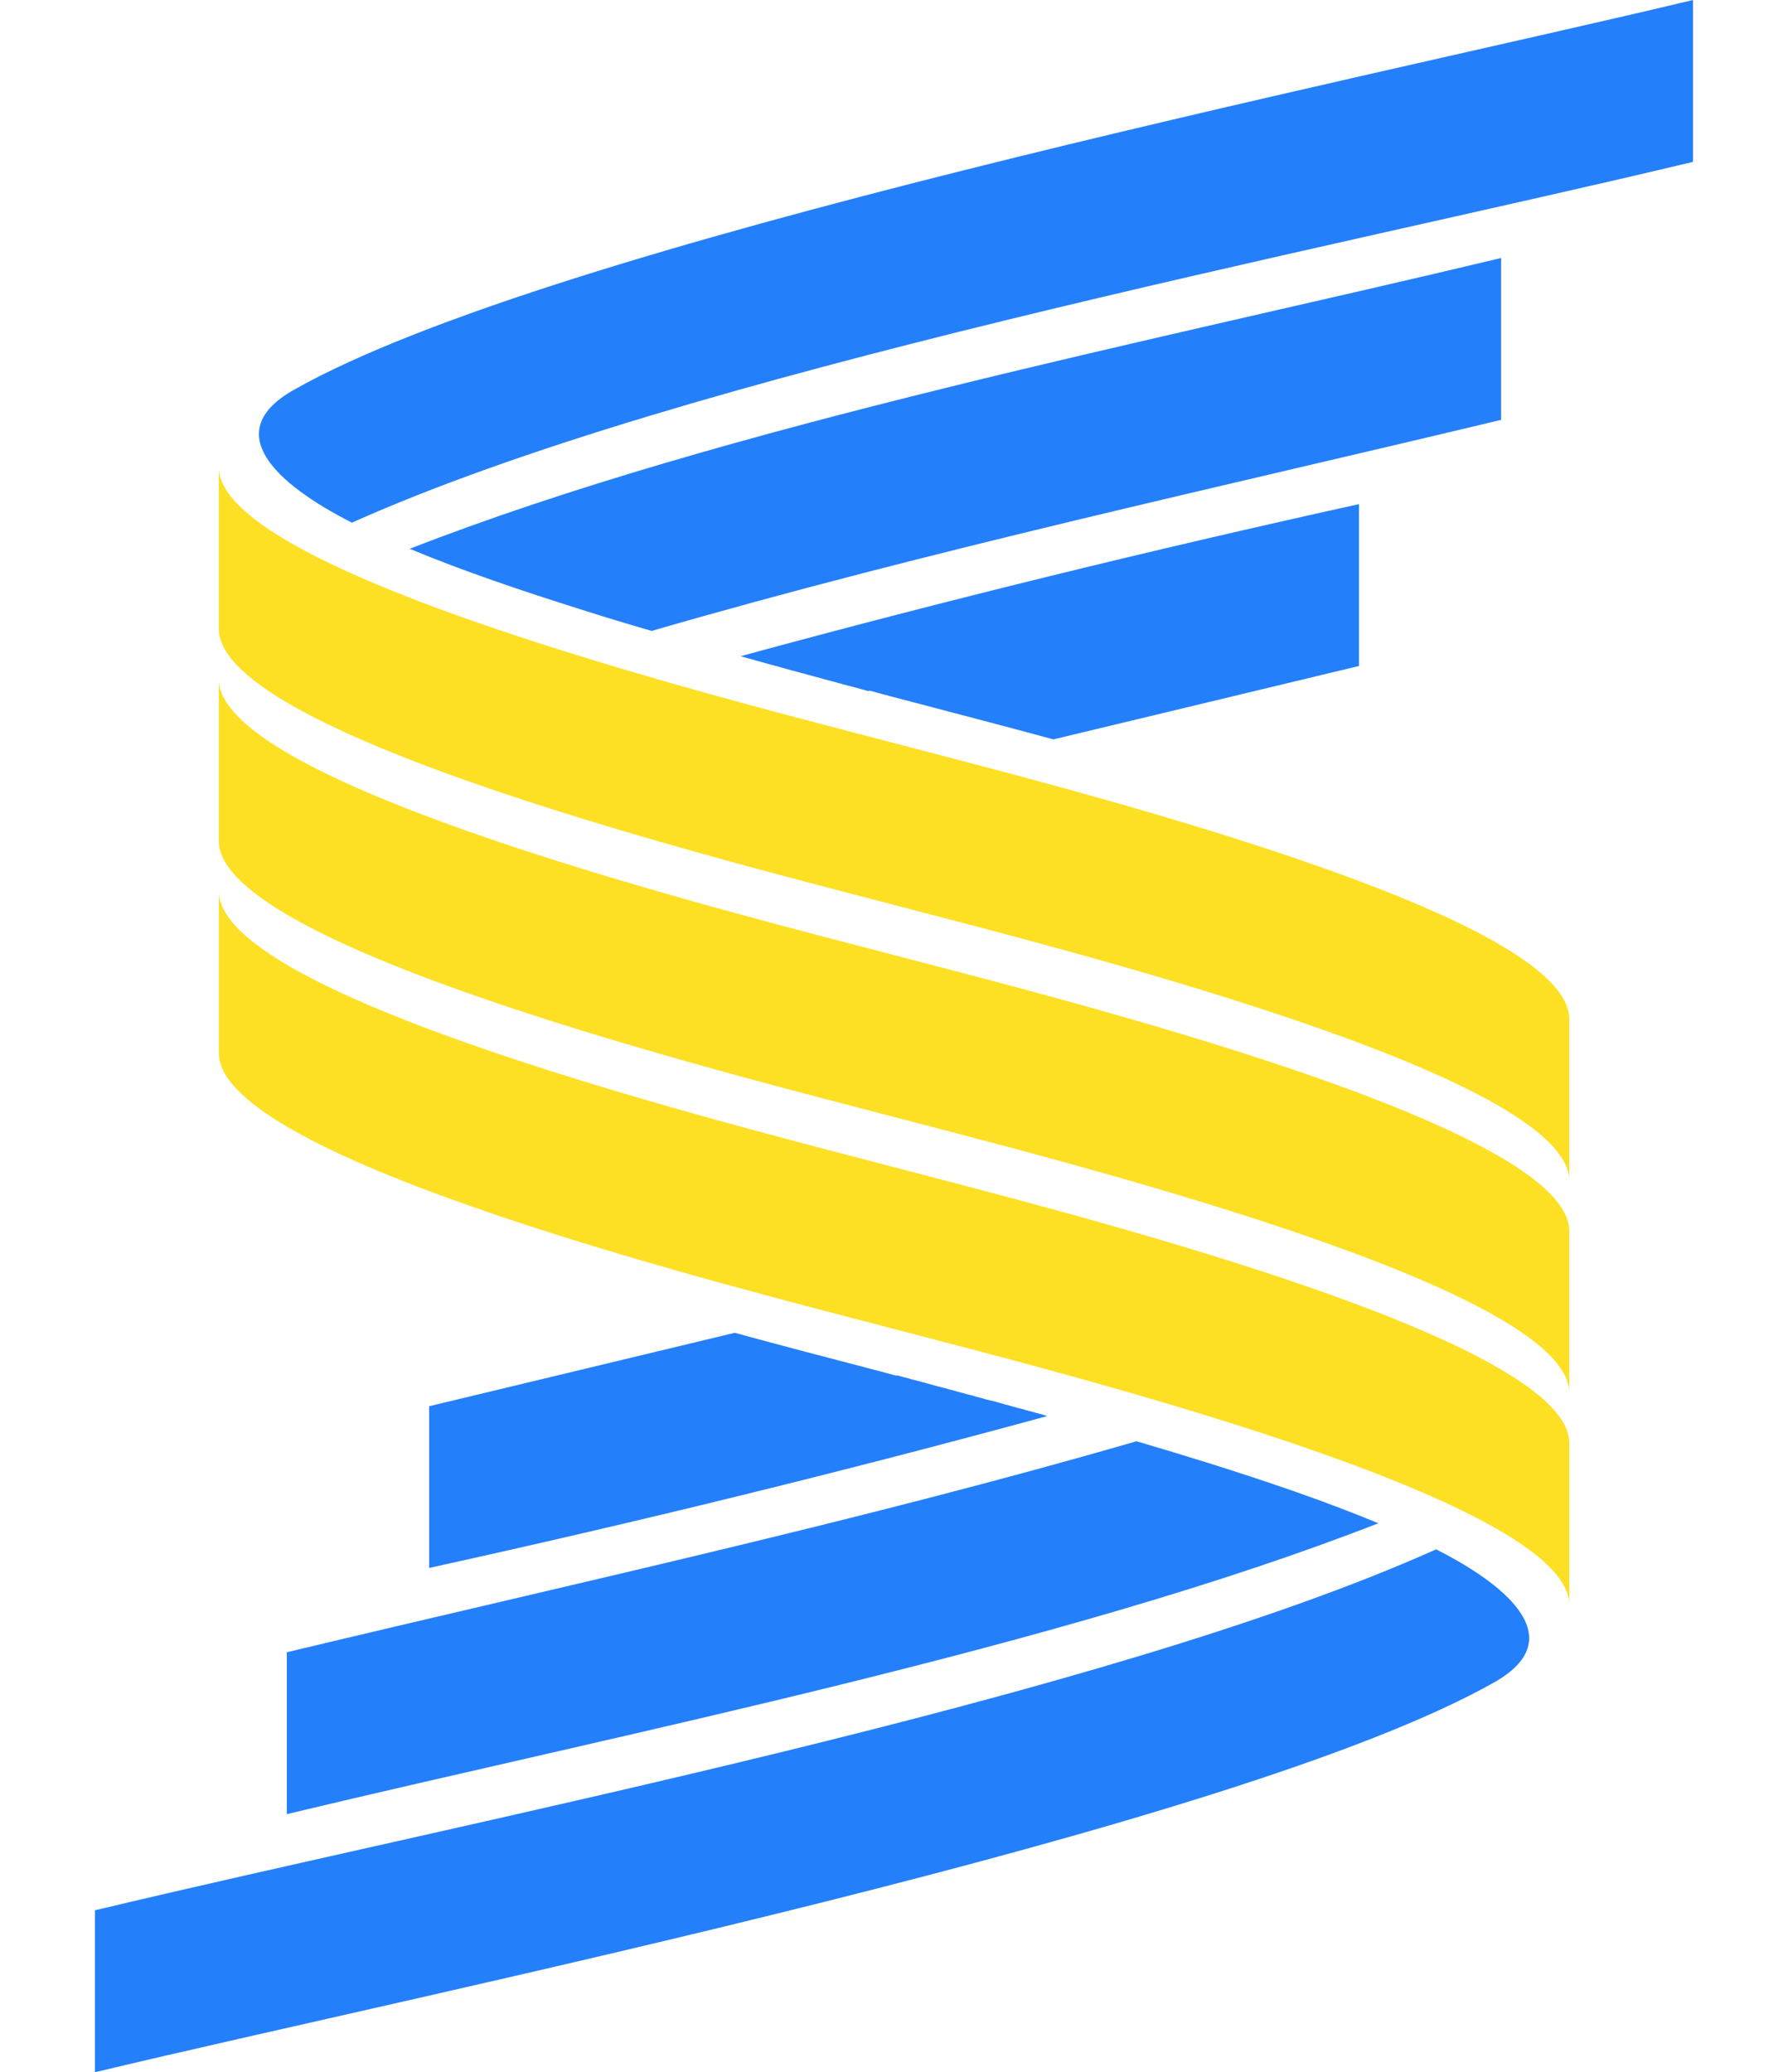
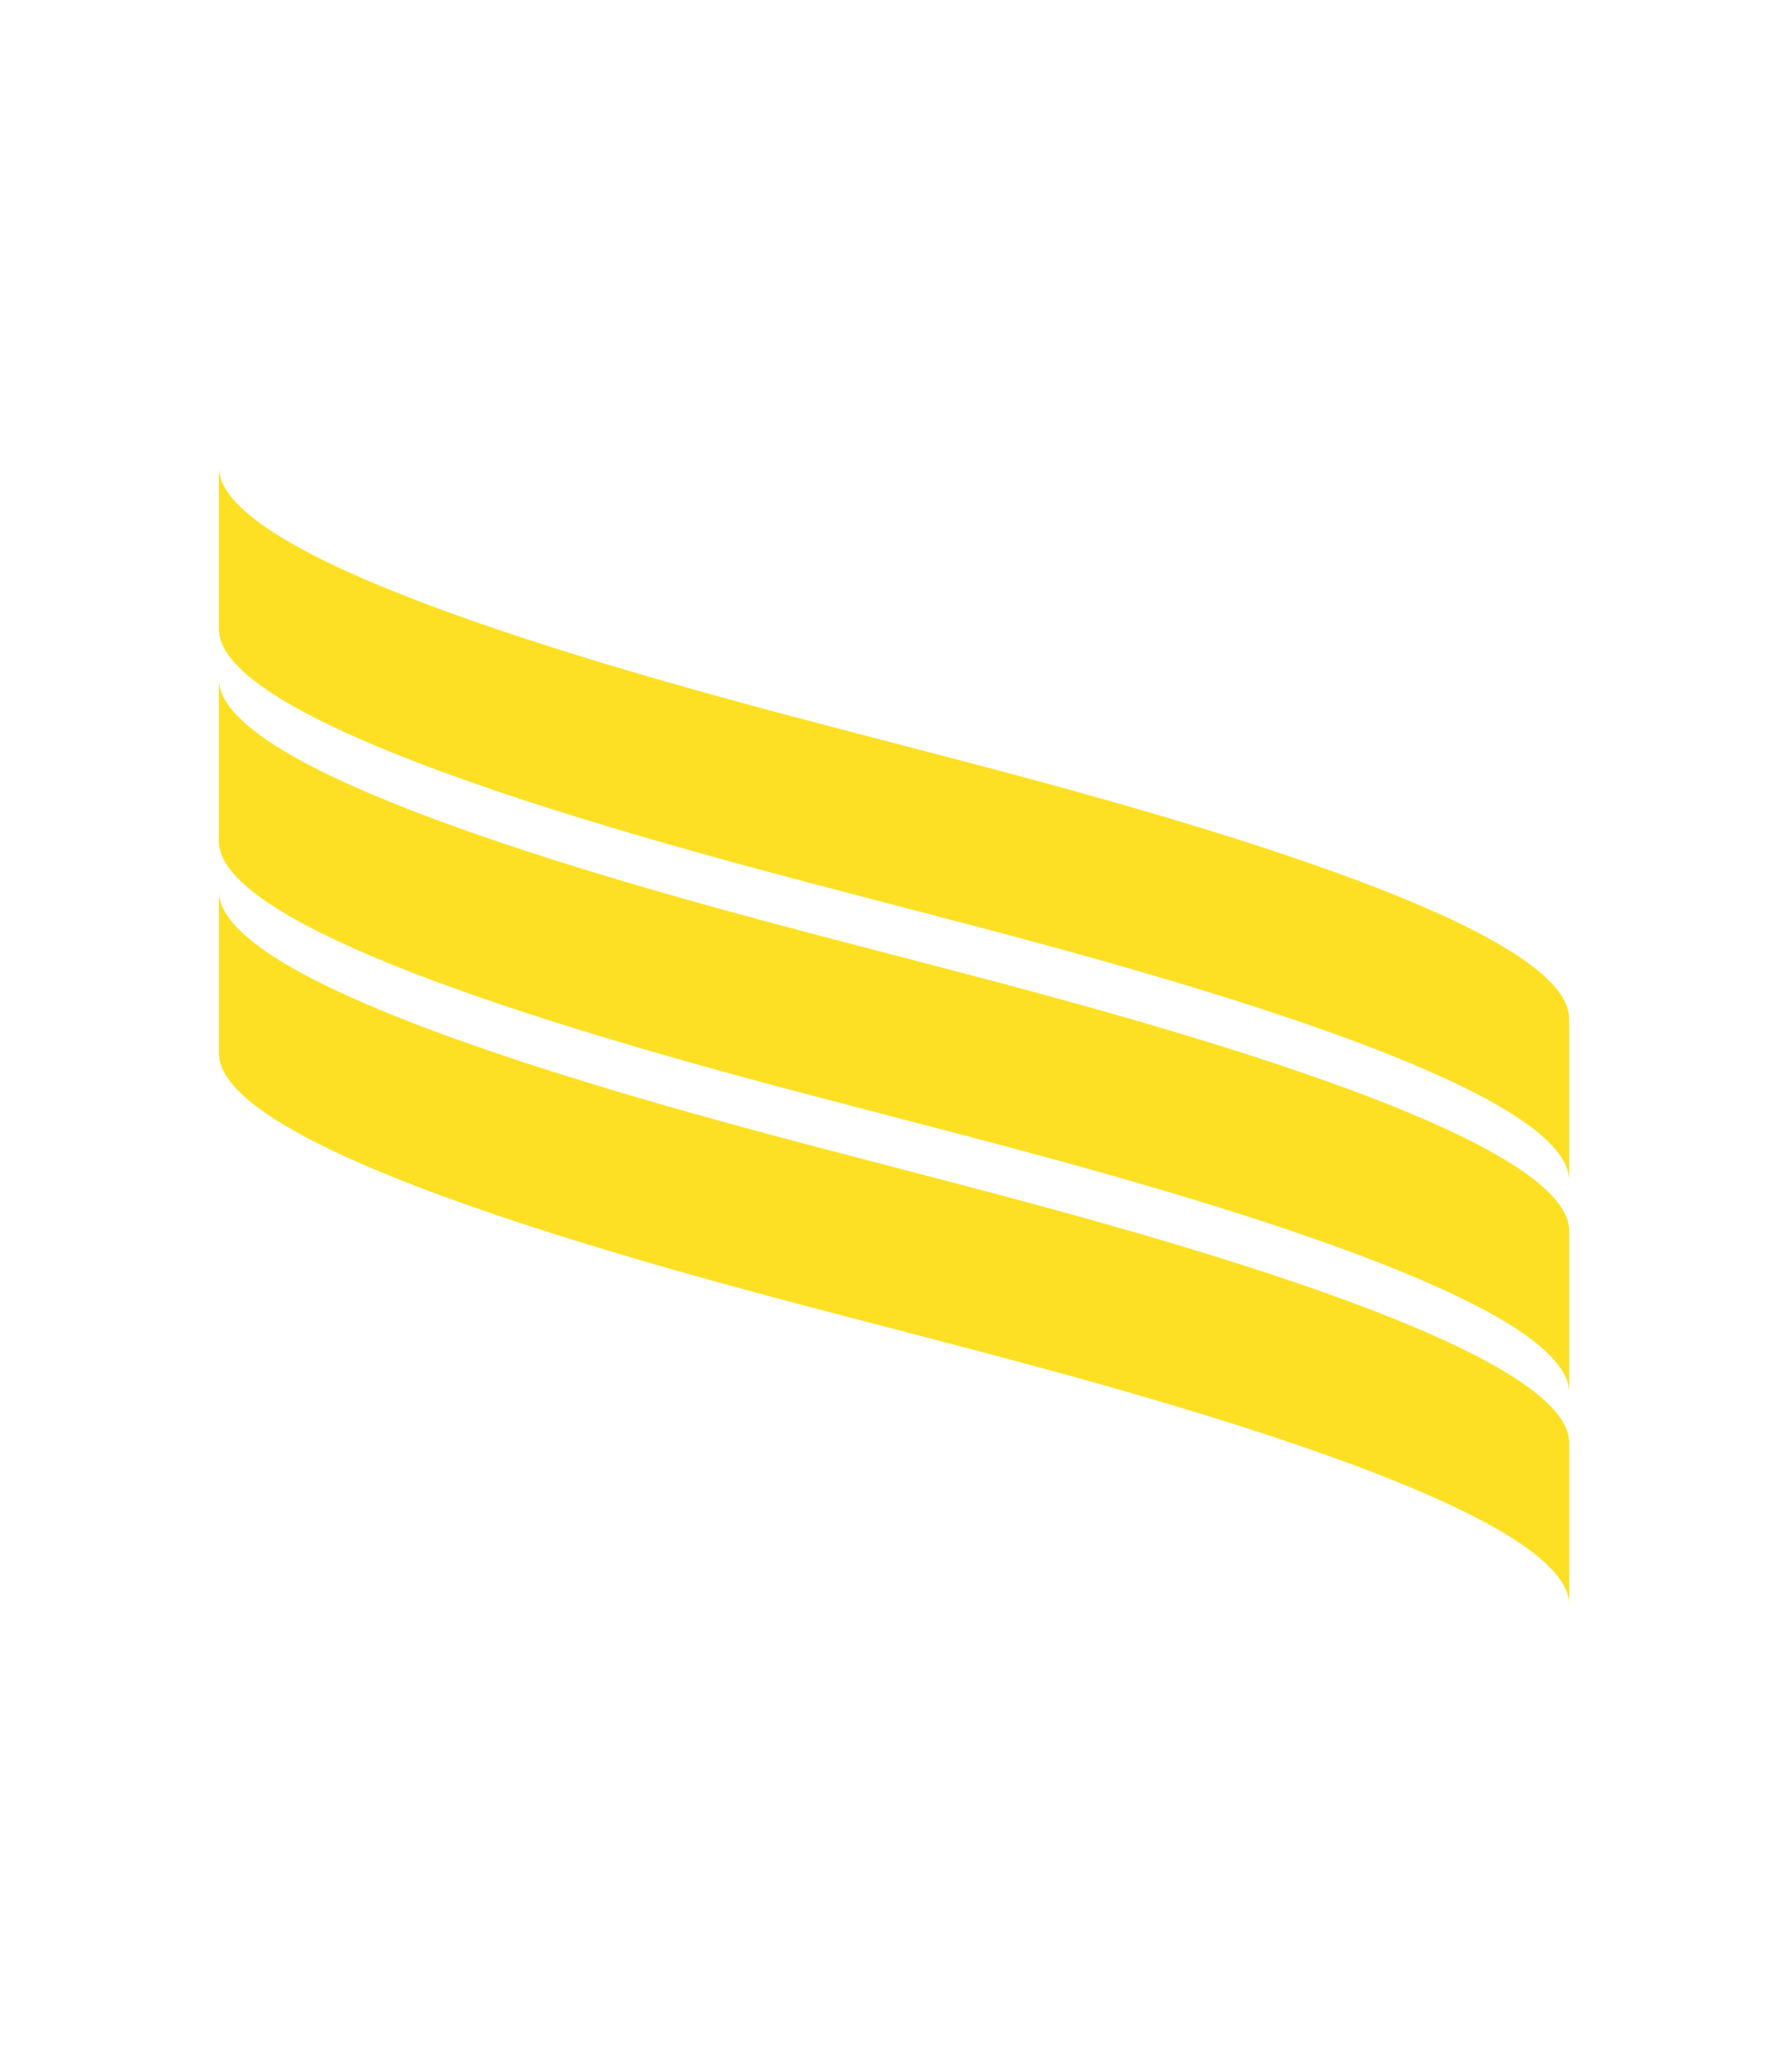
<svg xmlns="http://www.w3.org/2000/svg" version="1.1" id="Calque_1" x="0px" y="0px" width="31.063px" height="36px" viewBox="0 0 31.063 36" enable-background="new 0 0 31.063 36" xml:space="preserve">
  <g>
    <path fill="#FDE023" d="M3.802,10.928c0,1.843,8.959,4.064,11.73,4.793c2.771,0.729,11.73,2.951,11.73,4.791v-2.811   c0-1.842-8.959-4.063-11.73-4.792c-2.771-0.728-11.73-2.951-11.73-4.791 M27.263,25.068c0-1.839-8.959-4.061-11.73-4.791   c-2.771-0.729-11.73-2.949-11.73-4.792v2.813c0,1.839,8.959,4.063,11.73,4.79c2.771,0.729,11.73,2.952,11.73,4.793V25.068z    M3.802,14.614c0,1.839,8.959,4.063,11.73,4.791c2.771,0.729,11.73,2.951,11.73,4.792v-2.812c0-1.842-8.959-4.064-11.73-4.793   c-2.771-0.727-11.73-2.951-11.73-4.791V14.614z" />
-     <path fill-rule="evenodd" clip-rule="evenodd" fill="#247FFB" d="M5.101,6.775C9.603,4.223,23.587,1.396,29.413,0v2.812   C22.833,4.387,11.886,6.493,6.114,9.08C4.769,8.396,3.827,7.498,5.101,6.775 M23.61,11.57V8.758   c-3.613,0.797-7.197,1.675-10.744,2.642l0.043,0.011l0.027,0.009l0.014,0.003l0.039,0.012l0.039,0.01h0.006l0.041,0.012   l0.041,0.012l0.002,0.001l0.037,0.011l0.045,0.01l0.006,0.005l0.033,0.007l0.041,0.012l0.016,0.005l0.027,0.007l0.041,0.012   l0.025,0.007l0.016,0.004l0.045,0.012l0.029,0.009l0.01,0.002l0.041,0.01l0.039,0.013h0.004l0.041,0.011l0.041,0.012l0.006,0.003   l0.035,0.007l0.043,0.013l0.012,0.004l0.029,0.007l0.084,0.022l0.041,0.013l0.027,0.006l0.014,0.004l0.043,0.01l0.035,0.01   l0.006,0.003l0.041,0.01l0.043,0.013l0,0l0.041,0.01l0.041,0.013h0.01l0.033,0.01l0.041,0.011l0.016,0.005l0.025,0.008l0.043,0.01   l0.021,0.007l0.02,0.004l0.043,0.012l0.027,0.008l0.014,0.002l0.041,0.011l0.037,0.013h0.004l0.043,0.01l0.039,0.013h0.004   l0.041,0.01l0.039,0.013l0.014,0.001l0.154,0.041l0.025,0.008l0.016,0.003l0.041,0.013l0.035,0.007l0.01,0.004l0.039,0.012   L15.112,12h0.002l0.041,0.01l0.041,0.011l0.008,0.003l0.035,0.01l0.041,0.01l0.016,0.005l0.027,0.008l0.041,0.01l0.021,0.007   l0.021,0.003l0.041,0.013l0.027,0.006l0.014,0.004l0.043,0.012l0.309,0.081c0.822,0.217,1.645,0.43,2.461,0.652L23.61,11.57z    M7.118,9.534c5.496-2.143,13.018-3.627,18.961-5.052v2.812c-4.902,1.175-9.953,2.272-14.758,3.667   c-0.422-0.123-0.842-0.249-1.26-0.383C9.091,10.271,8.067,9.93,7.118,9.534z M25.962,29.225C21.458,31.775,7.478,34.603,1.649,36   v-2.813c6.58-1.575,17.531-3.682,23.301-6.271C26.298,27.6,27.237,28.502,25.962,29.225z M7.456,24.43v2.809   c3.611-0.794,7.195-1.671,10.74-2.639l-0.041-0.011l-0.027-0.009l-0.014-0.005l-0.041-0.01l-0.035-0.01l-0.008-0.001l-0.041-0.012   L17.95,24.53h-0.004l-0.039-0.011l-0.043-0.01l-0.01-0.004l-0.031-0.008l-0.039-0.013l-0.02-0.005l-0.023-0.005L17.7,24.463   l-0.025-0.005l-0.016-0.005l-0.043-0.013l-0.031-0.007l-0.01-0.003l-0.041-0.013l-0.039-0.01h-0.002l-0.043-0.011l-0.041-0.013   l-0.006-0.001l-0.035-0.011l-0.043-0.01l-0.012-0.004l-0.029-0.01L17.2,24.328l-0.041-0.01l-0.027-0.006l-0.014-0.004l-0.043-0.014   l-0.035-0.008l-0.004-0.002l-0.043-0.011l-0.043-0.011l0,0l-0.041-0.014l-0.041-0.01l-0.008-0.002l-0.035-0.009l-0.041-0.01   l-0.016-0.006l-0.025-0.006l-0.041-0.011l-0.023-0.008l-0.02-0.003l-0.043-0.013l-0.027-0.007l-0.014-0.005l-0.041-0.01   l-0.039-0.01l0,0l-0.045-0.014l-0.041-0.01l-0.004-0.002l-0.037-0.008l-0.041-0.012l-0.012-0.001l-0.156-0.043l-0.025-0.007   l-0.016-0.004l-0.041-0.012l-0.035-0.01h-0.008l-0.041-0.013l-0.041-0.011H15.95l-0.041-0.012l-0.043-0.01l-0.008-0.001   l-0.033-0.009l-0.041-0.014l-0.014-0.003l-0.029-0.007l-0.041-0.01l-0.023-0.007l-0.02-0.005l-0.041-0.012l-0.029-0.007   L15.575,23.9l-0.043-0.012l-0.309-0.082c-0.822-0.215-1.645-0.429-2.459-0.652L7.456,24.43z M23.946,26.463   c-5.496,2.144-13.02,3.63-18.963,5.053v-2.812c4.904-1.175,9.955-2.274,14.762-3.666c0.42,0.124,0.838,0.25,1.258,0.381   C21.976,25.726,22.995,26.067,23.946,26.463z" />
  </g>
</svg>